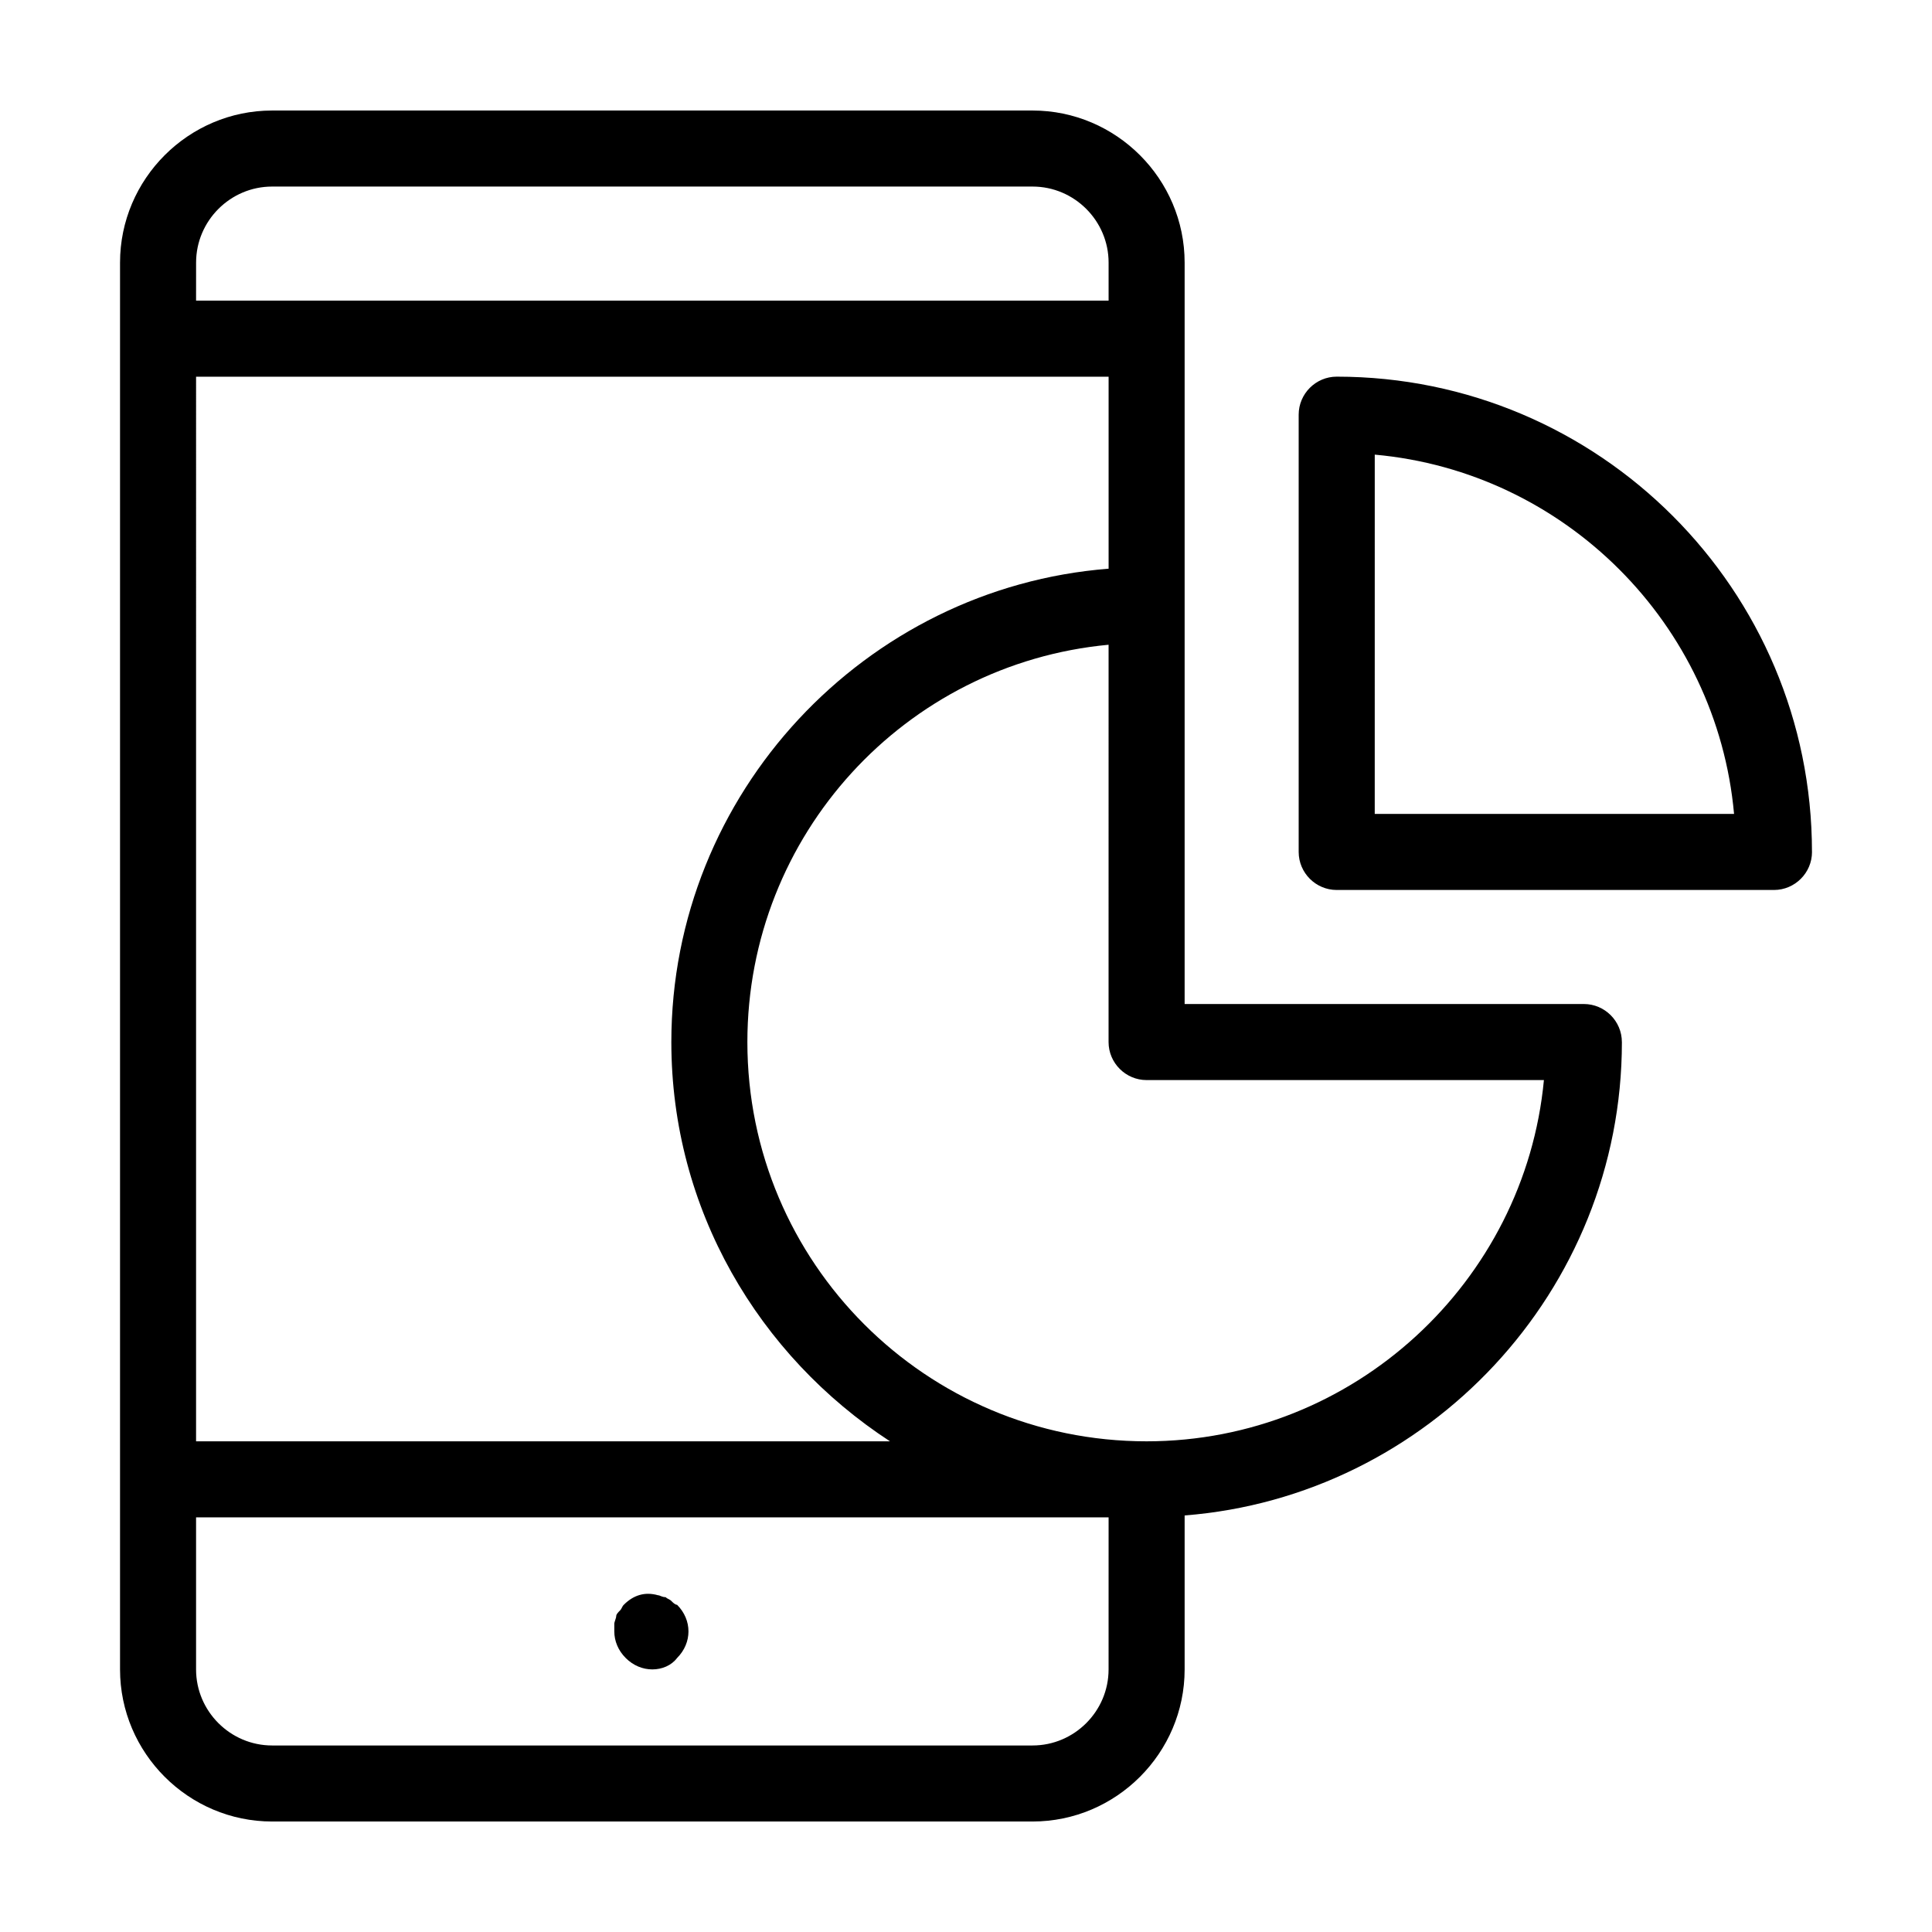
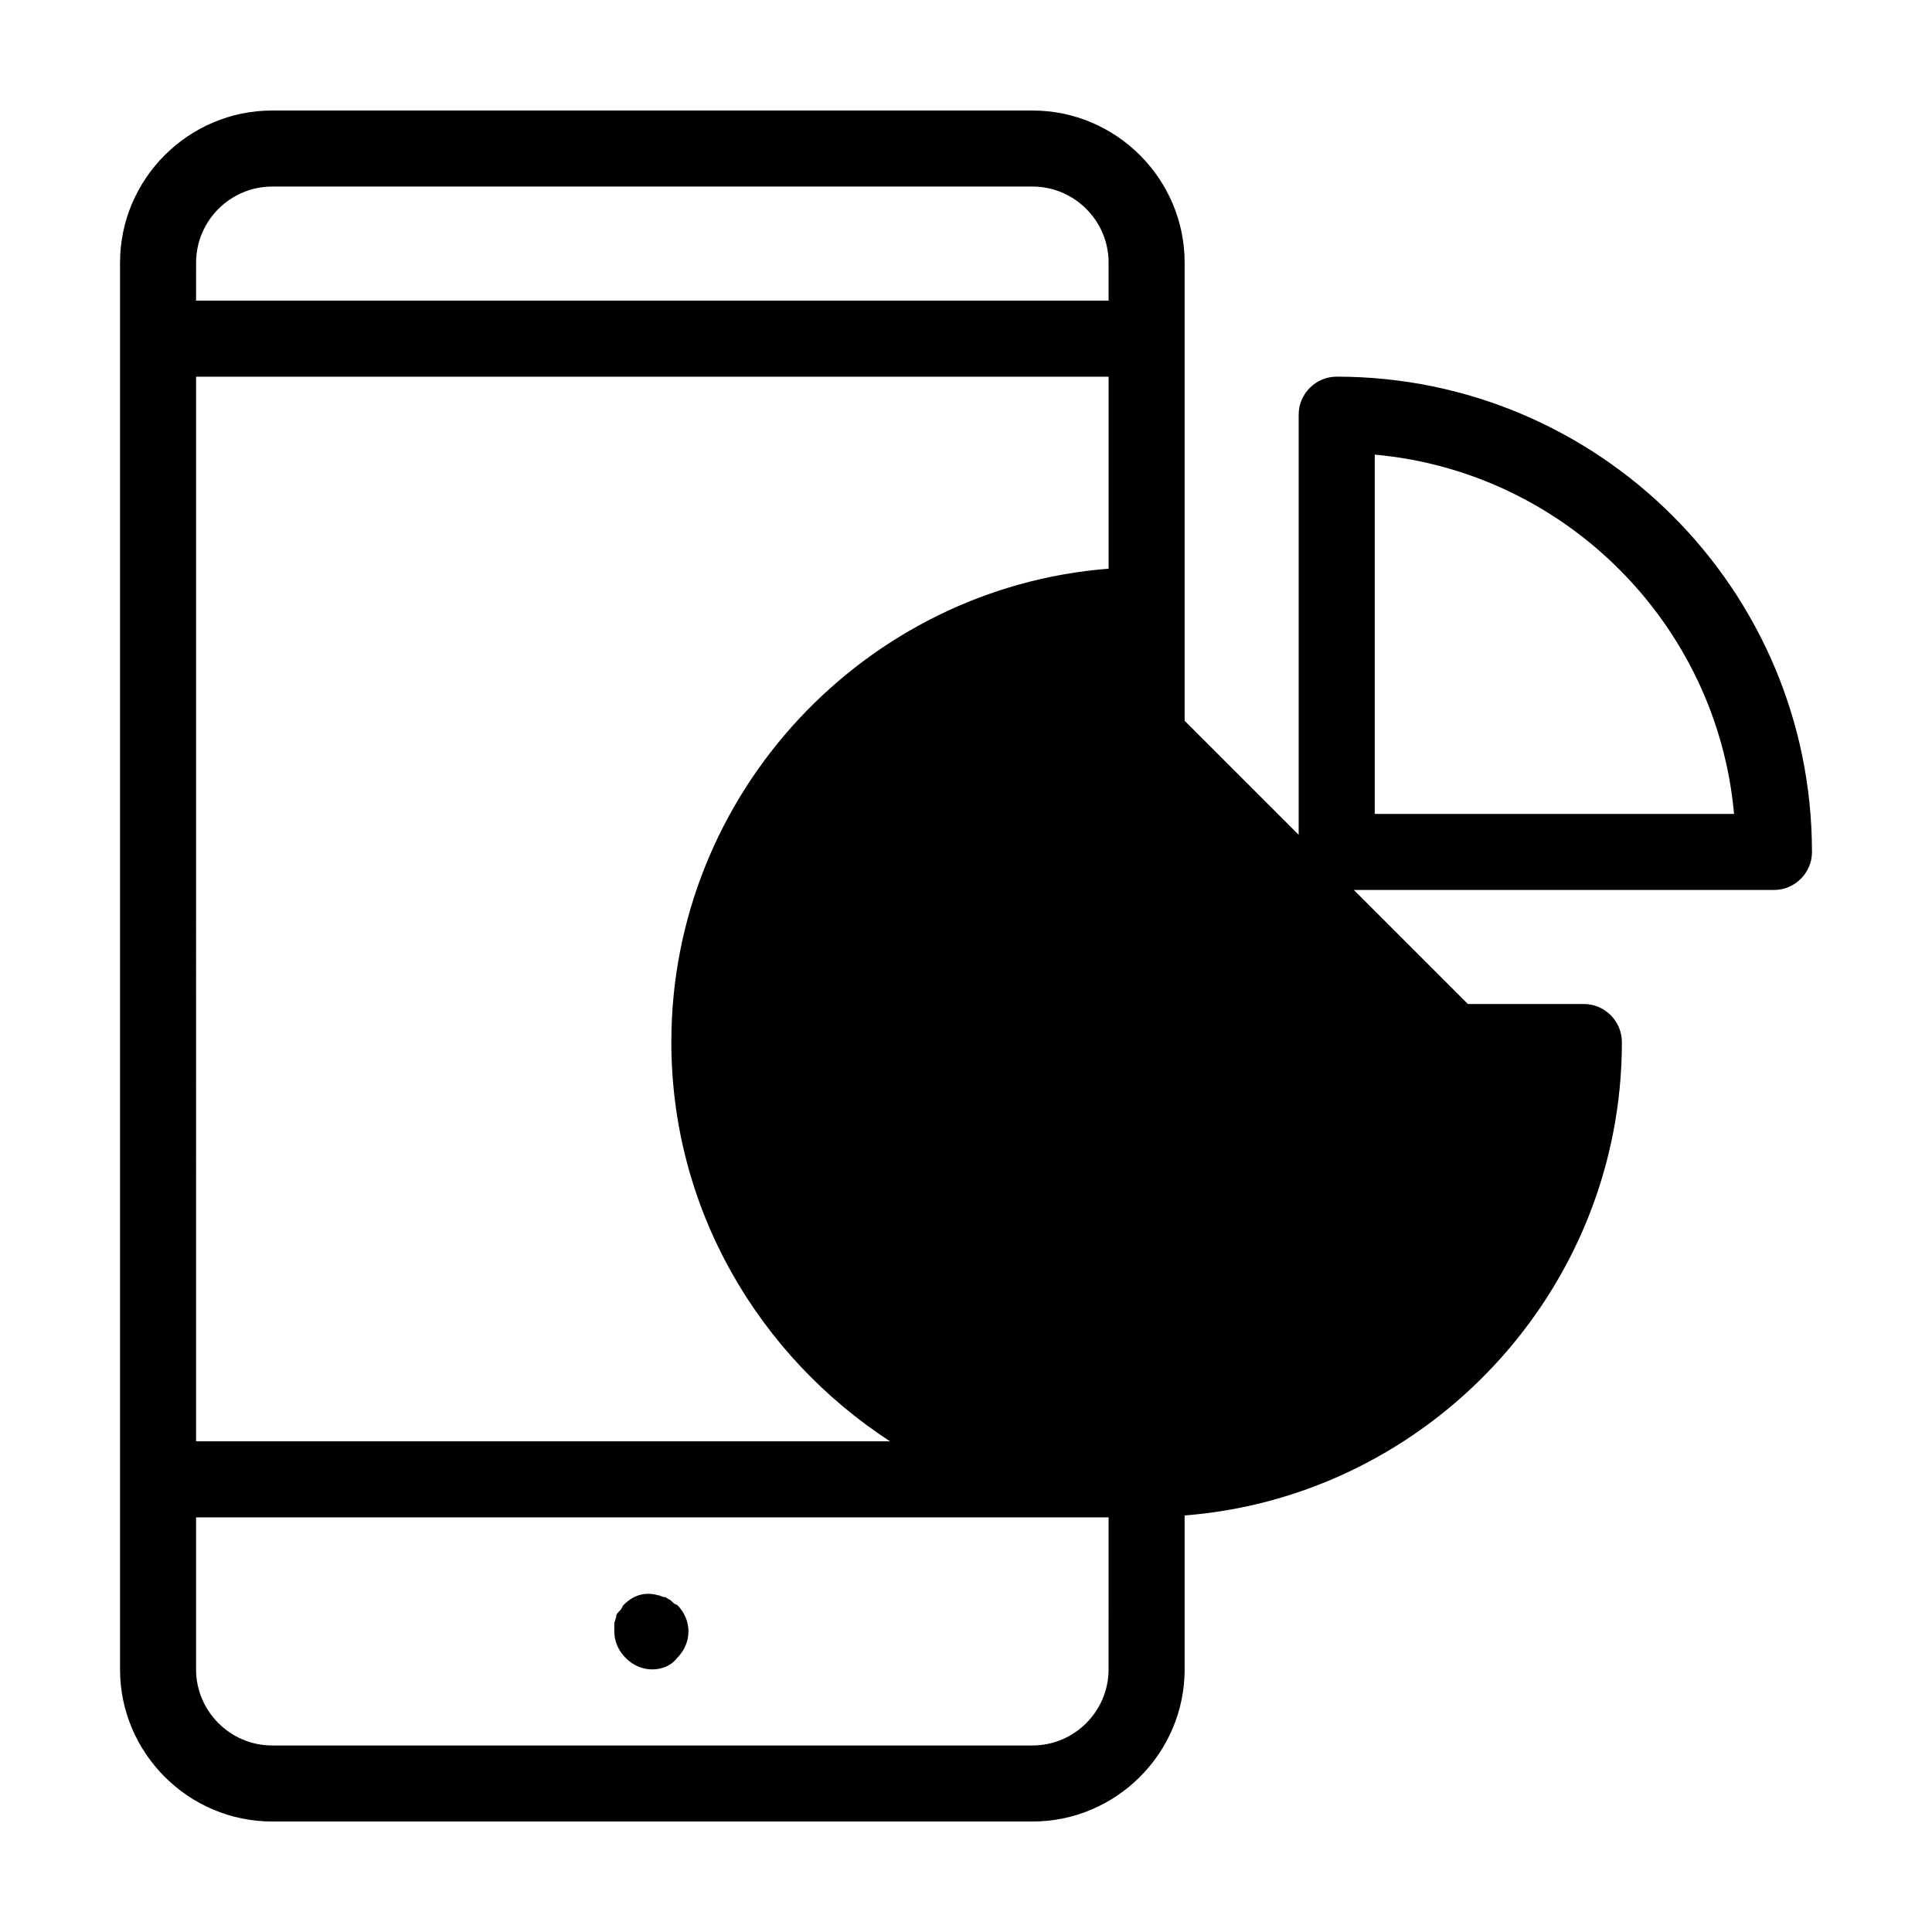
<svg xmlns="http://www.w3.org/2000/svg" fill="#000000" width="800px" height="800px" version="1.1" viewBox="144 144 512 512">
-   <path d="m309.82 583.39c-2.016-2.016-3.023-4.535-3.023-7.055v-2.016c0-0.504 0.504-1.512 0.504-2.016 0-0.504 0.504-1.008 1.008-1.512 0.504-0.504 0.504-1.008 1.008-1.512 2.519-2.519 5.543-3.527 9.07-2.519 0.504 0 1.008 0.504 2.016 0.504 0.504 0.504 1.008 0.504 1.512 1.008 0.504 0.504 1.008 1.008 1.512 1.008 2.016 2.016 3.023 4.535 3.023 7.055s-1.008 5.039-3.023 7.055c-1.516 2.016-4.031 3.019-6.551 3.019-2.519 0-5.039-1.004-7.055-3.019zm264-163.23c0 66-51.387 120.41-115.88 125.45v40.805c0 22.168-18.137 40.305-40.305 40.305h-201.52c-22.168 0-40.305-18.137-40.305-40.305v-372.82c0-22.168 18.137-40.305 40.305-40.305h201.52c22.168 0 40.305 18.137 40.305 40.305v196.48h105.8c5.539 0 10.074 4.535 10.074 10.078zm-377.86-196.49h241.83v-10.078c0-11.082-9.07-20.152-20.152-20.152h-201.52c-11.082 0-20.152 9.07-20.152 20.152zm0 302.29h183.89c-34.762-22.672-57.938-61.465-57.938-105.8 0-66 51.387-120.41 115.88-125.45v-50.883h-241.83zm241.83 20.152h-241.83v40.305c0 11.082 9.07 20.152 20.152 20.152h201.52c11.082 0 20.152-9.07 20.152-20.152zm115.37-115.88h-105.3c-5.543 0-10.078-4.535-10.078-10.078l0.004-105.29c-53.906 5.039-95.723 50.383-95.723 105.3 0 58.441 47.359 105.8 105.8 105.8 54.914-0.004 100.25-42.32 105.29-95.727zm71.039-60.457c0 5.543-4.535 10.078-10.078 10.078h-115.88c-5.543 0-10.078-4.535-10.078-10.078v-115.88c0-5.543 4.535-10.078 10.078-10.078 69.523 0 125.95 56.43 125.95 125.95zm-20.656-10.074c-4.535-50.383-44.84-90.688-95.219-95.219l-0.004 95.219z" />
+   <path d="m309.82 583.39c-2.016-2.016-3.023-4.535-3.023-7.055v-2.016c0-0.504 0.504-1.512 0.504-2.016 0-0.504 0.504-1.008 1.008-1.512 0.504-0.504 0.504-1.008 1.008-1.512 2.519-2.519 5.543-3.527 9.07-2.519 0.504 0 1.008 0.504 2.016 0.504 0.504 0.504 1.008 0.504 1.512 1.008 0.504 0.504 1.008 1.008 1.512 1.008 2.016 2.016 3.023 4.535 3.023 7.055s-1.008 5.039-3.023 7.055c-1.516 2.016-4.031 3.019-6.551 3.019-2.519 0-5.039-1.004-7.055-3.019zm264-163.23c0 66-51.387 120.41-115.88 125.45v40.805c0 22.168-18.137 40.305-40.305 40.305h-201.52c-22.168 0-40.305-18.137-40.305-40.305v-372.82c0-22.168 18.137-40.305 40.305-40.305h201.52c22.168 0 40.305 18.137 40.305 40.305v196.48h105.8c5.539 0 10.074 4.535 10.074 10.078zm-377.86-196.49h241.83v-10.078c0-11.082-9.07-20.152-20.152-20.152h-201.52c-11.082 0-20.152 9.07-20.152 20.152zm0 302.29h183.89c-34.762-22.672-57.938-61.465-57.938-105.8 0-66 51.387-120.41 115.88-125.45v-50.883h-241.83zm241.83 20.152h-241.83v40.305c0 11.082 9.07 20.152 20.152 20.152h201.52c11.082 0 20.152-9.07 20.152-20.152zm115.37-115.88h-105.3c-5.543 0-10.078-4.535-10.078-10.078l0.004-105.29zm71.039-60.457c0 5.543-4.535 10.078-10.078 10.078h-115.88c-5.543 0-10.078-4.535-10.078-10.078v-115.88c0-5.543 4.535-10.078 10.078-10.078 69.523 0 125.95 56.43 125.95 125.95zm-20.656-10.074c-4.535-50.383-44.84-90.688-95.219-95.219l-0.004 95.219z" />
</svg>